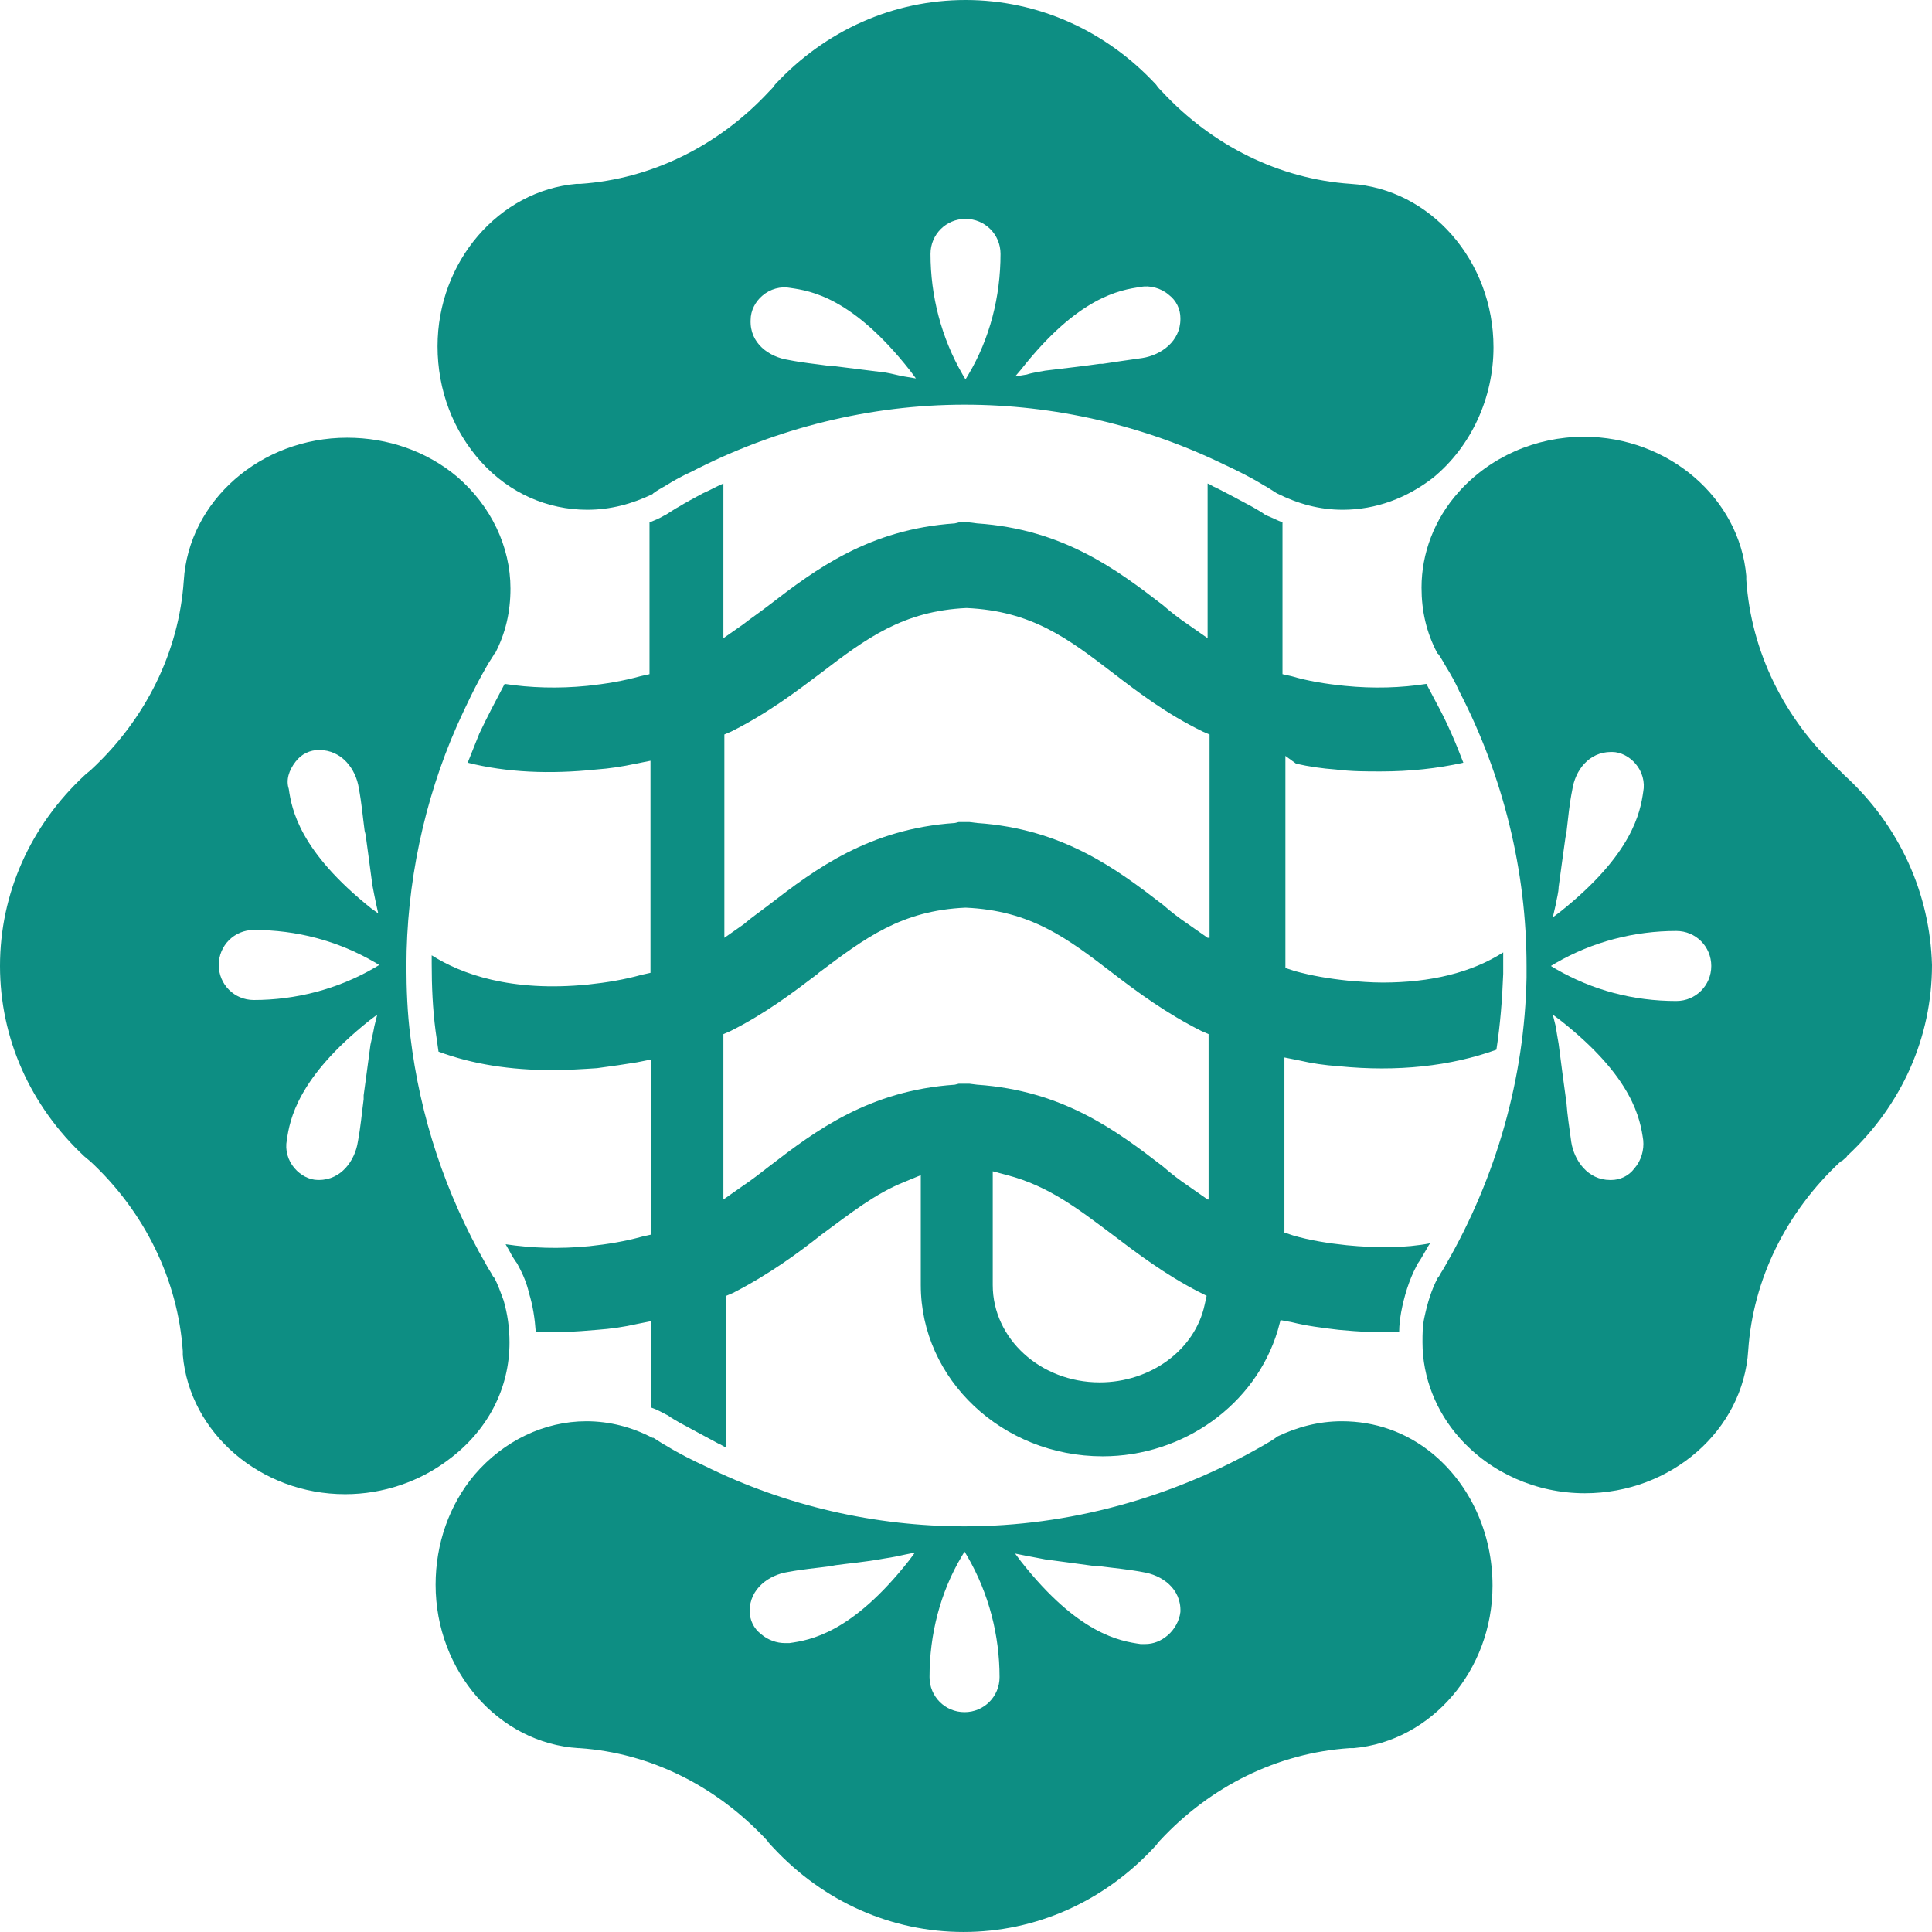
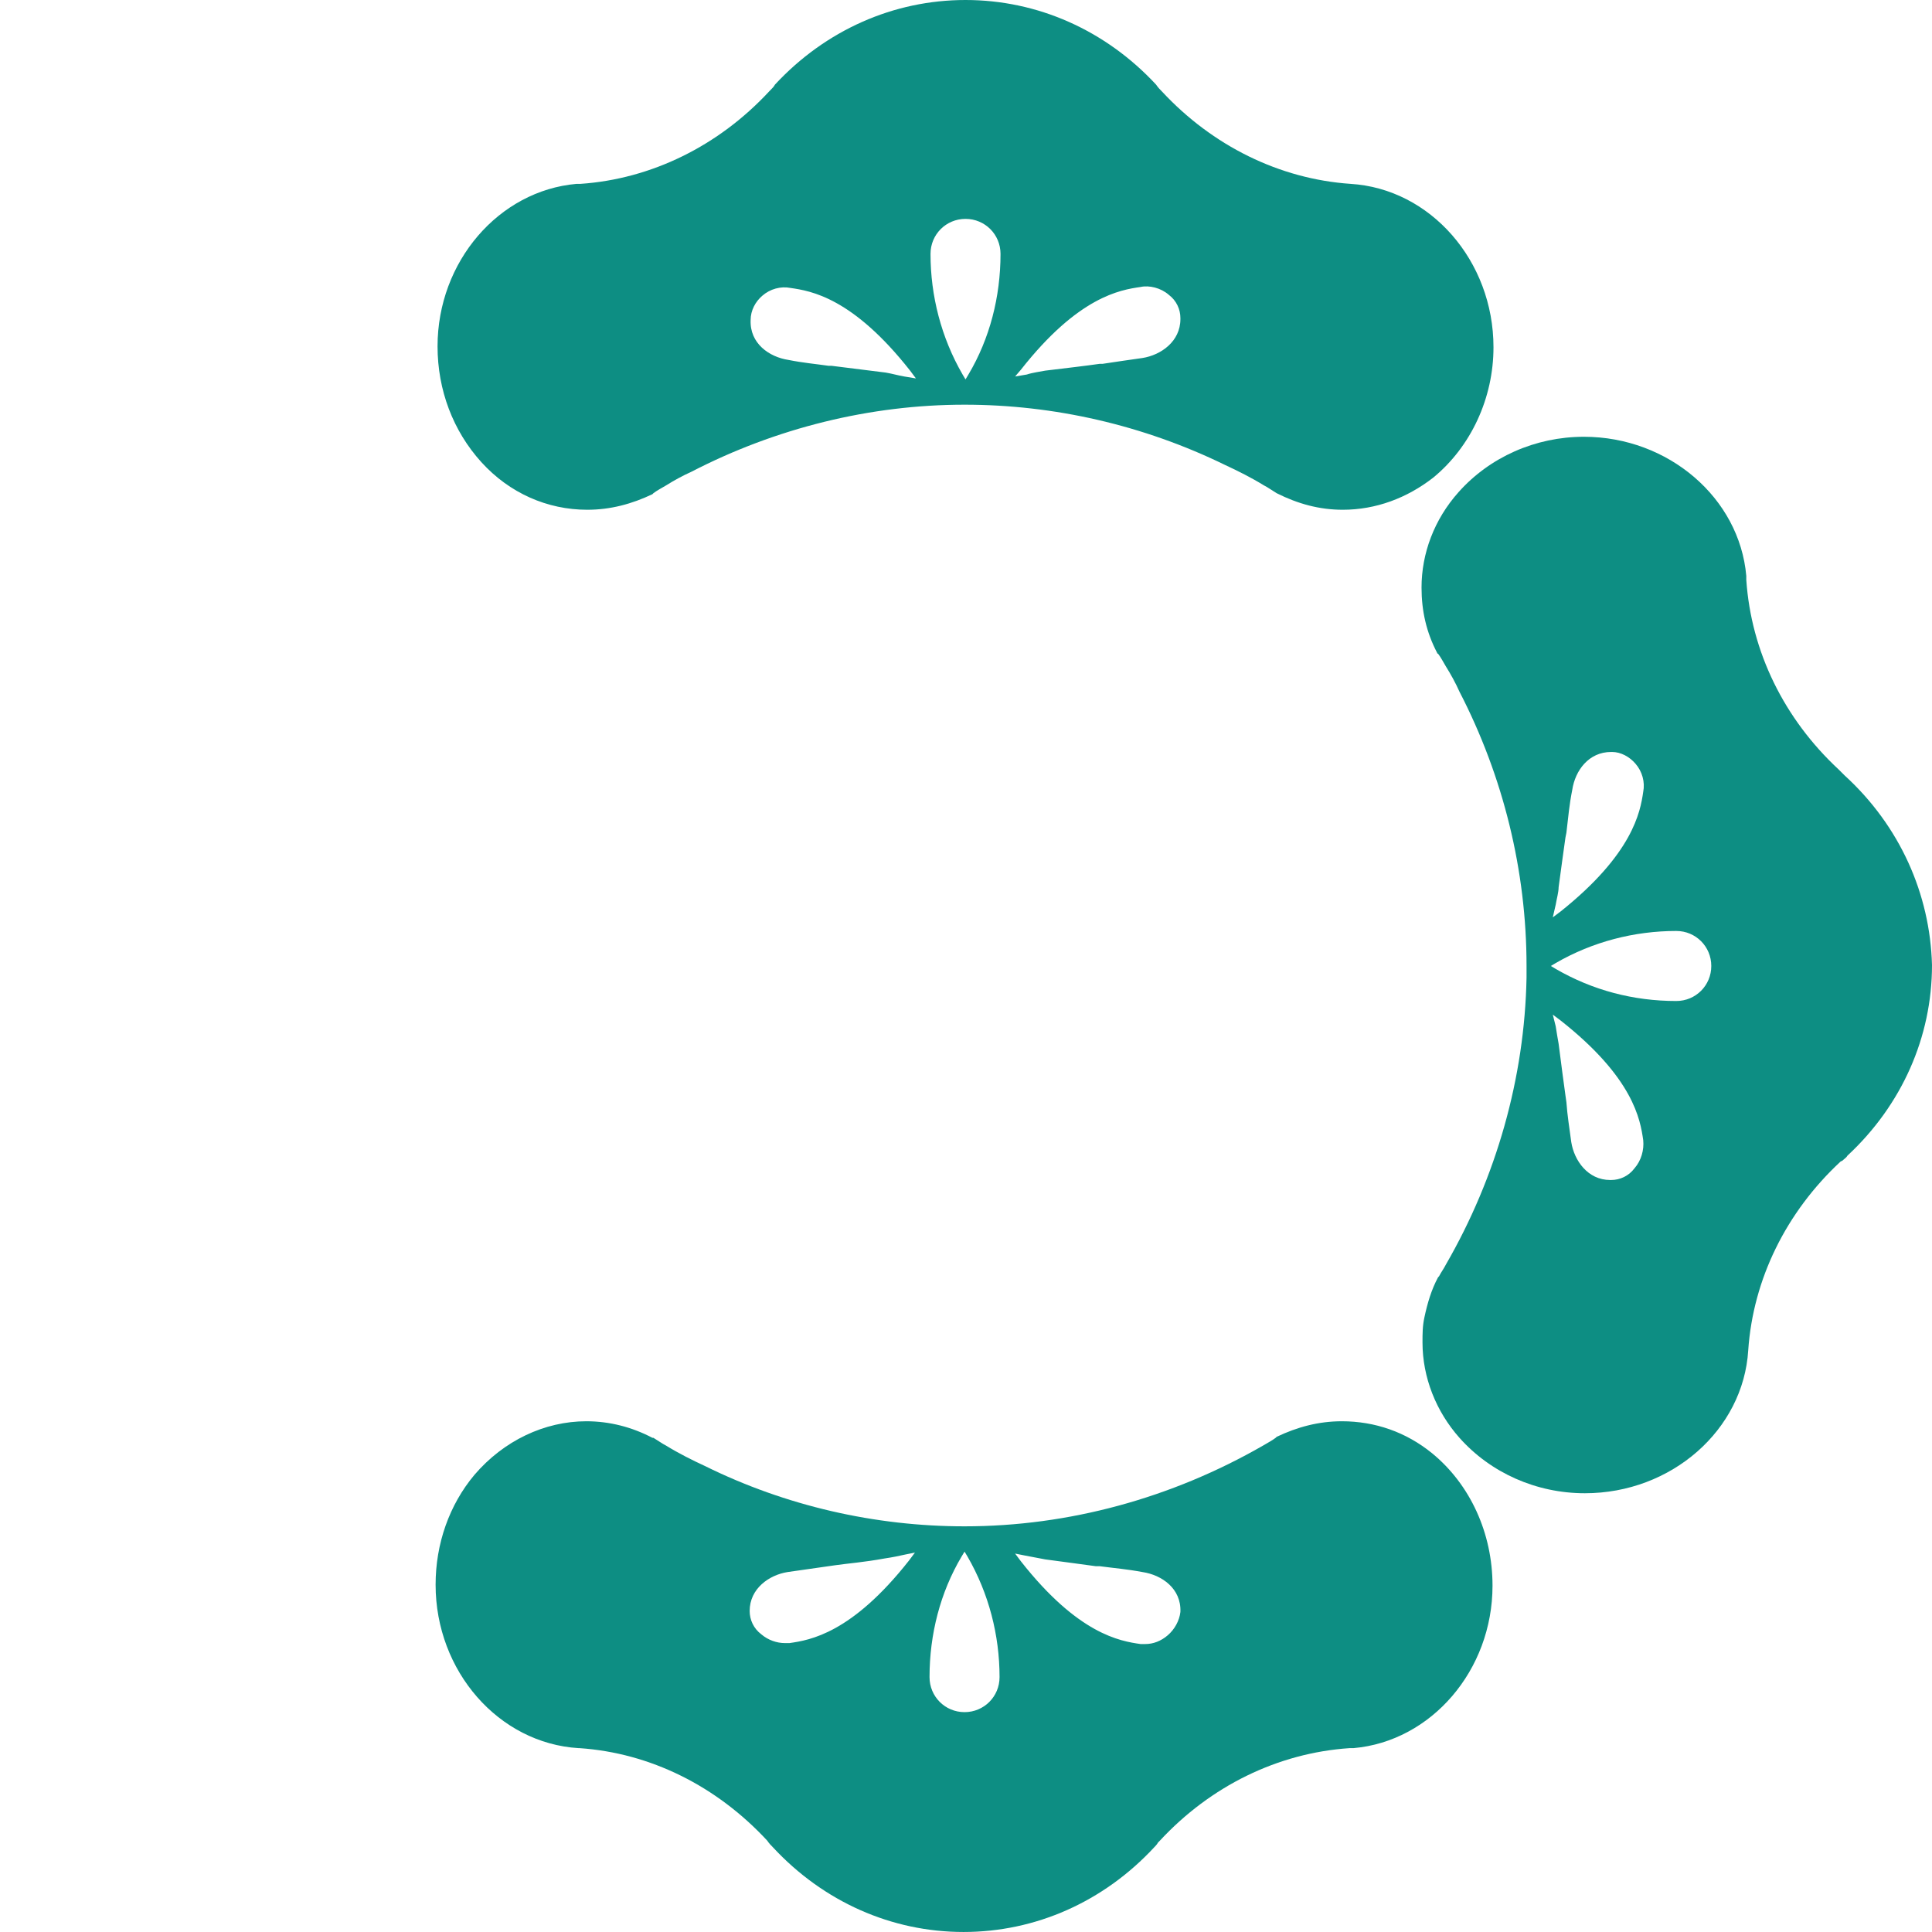
<svg xmlns="http://www.w3.org/2000/svg" width="120" height="120" viewBox="0 0 120 120" fill="none">
  <path d="M114.565 48.156C114.444 48.035 114.323 47.914 114.202 47.794C110.82 44.652 108.767 40.482 108.465 36.011V35.769C108.042 30.936 103.634 27.129 98.379 27.129C95.36 27.129 92.521 28.398 90.589 30.573C89.079 32.265 88.294 34.38 88.294 36.495C88.294 37.945 88.596 39.274 89.26 40.543C89.26 40.543 89.26 40.603 89.321 40.603C89.502 40.845 89.623 41.087 89.804 41.389C90.106 41.872 90.408 42.416 90.649 42.96C93.367 48.217 94.816 54.078 94.816 59.999C94.816 60.241 94.816 60.482 94.816 60.724C94.696 66.948 92.944 73.111 89.804 78.549C89.683 78.791 89.502 79.032 89.381 79.274L89.321 79.334C88.898 80.12 88.656 80.966 88.475 81.812C88.354 82.356 88.354 82.839 88.354 83.383C88.354 85.558 89.2 87.673 90.649 89.304C92.582 91.48 95.42 92.748 98.44 92.748C103.815 92.748 108.284 88.821 108.586 83.866C108.888 79.455 110.941 75.286 114.323 72.144L114.444 72.084C114.565 71.963 114.686 71.902 114.746 71.782C118.128 68.64 120 64.41 120 59.939C119.879 55.528 118.007 51.298 114.565 48.156ZM96.628 56.192C96.689 55.83 96.809 55.407 96.809 55.105C96.99 53.776 97.111 52.869 97.232 52.023L97.292 51.721C97.413 50.694 97.474 49.969 97.655 49.062C97.836 47.854 98.681 46.706 100.07 46.706H100.131C100.674 46.706 101.218 47.008 101.58 47.431C102.003 47.914 102.184 48.579 102.063 49.183C101.882 50.452 101.399 53.05 96.93 56.615L96.447 56.978L96.628 56.192ZM101.52 72.567C101.158 73.05 100.614 73.292 100.07 73.292H100.01C98.621 73.292 97.776 72.084 97.594 70.936C97.474 70.029 97.353 69.304 97.292 68.458L97.232 68.035C97.111 67.189 96.99 66.223 96.809 64.833C96.749 64.531 96.689 64.108 96.628 63.745L96.447 63.02L96.93 63.383C101.46 66.948 101.882 69.546 102.063 70.815C102.124 71.419 101.943 72.084 101.52 72.567ZM104.117 62.174C101.46 62.174 98.923 61.51 96.628 60.18L96.326 59.999L96.628 59.818C98.923 58.489 101.52 57.824 104.117 57.824C105.325 57.824 106.291 58.791 106.291 59.999C106.291 61.208 105.325 62.174 104.117 62.174Z" fill="#0D8E83" />
-   <path d="M88.958 90.271C87.328 88.942 85.395 88.277 83.342 88.277C81.892 88.277 80.564 88.64 79.296 89.244L79.235 89.305C78.993 89.486 78.752 89.607 78.45 89.788C72.773 93.051 66.371 94.803 59.91 94.803C54.353 94.803 48.797 93.534 43.785 91.057C43 90.694 42.154 90.271 41.369 89.788C41.127 89.667 40.886 89.486 40.584 89.305H40.523C39.255 88.64 37.866 88.277 36.417 88.277C33.82 88.277 31.283 89.486 29.472 91.601C27.901 93.474 27.056 95.891 27.056 98.428C27.056 103.806 30.981 108.277 35.934 108.58H35.994C40.403 108.882 44.509 110.936 47.65 114.32C47.771 114.501 47.891 114.622 48.012 114.743C51.153 118.126 55.38 119.999 59.849 119.999C64.318 119.999 68.546 118.126 71.686 114.743C71.746 114.682 71.867 114.561 71.928 114.441L72.048 114.32C75.189 110.936 79.356 108.882 83.825 108.58H84.067C88.898 108.157 92.703 103.746 92.703 98.489C92.703 95.226 91.314 92.205 88.958 90.271ZM56.467 96.918C52.904 101.45 50.307 101.873 49.039 102.054C48.918 102.054 48.858 102.054 48.737 102.054C48.254 102.054 47.71 101.873 47.287 101.51C46.804 101.147 46.563 100.604 46.563 100.06C46.563 98.67 47.771 97.824 48.918 97.643C49.884 97.462 50.669 97.401 51.575 97.28L51.877 97.22C52.723 97.099 53.629 97.039 54.957 96.797C55.38 96.737 55.984 96.616 56.225 96.555L56.829 96.434L56.467 96.918ZM59.91 106.344C58.702 106.344 57.735 105.377 57.735 104.169C57.735 101.51 58.4 98.912 59.728 96.676L59.91 96.374L60.091 96.676C61.419 98.972 62.084 101.57 62.084 104.169C62.084 105.377 61.117 106.344 59.91 106.344ZM72.531 101.57C72.109 101.933 71.626 102.114 71.142 102.114C71.022 102.114 70.901 102.114 70.841 102.114C69.572 101.933 66.975 101.51 63.412 96.978L63.05 96.495L63.654 96.616C64.016 96.676 64.56 96.797 64.922 96.857C66.251 97.039 67.217 97.159 68.062 97.28H68.304C69.21 97.401 69.995 97.462 70.961 97.643C72.169 97.824 73.377 98.67 73.317 100.12C73.256 100.664 72.954 101.208 72.531 101.57Z" fill="#0D8E83" />
+   <path d="M88.958 90.271C87.328 88.942 85.395 88.277 83.342 88.277C81.892 88.277 80.564 88.64 79.296 89.244L79.235 89.305C78.993 89.486 78.752 89.607 78.45 89.788C72.773 93.051 66.371 94.803 59.91 94.803C54.353 94.803 48.797 93.534 43.785 91.057C43 90.694 42.154 90.271 41.369 89.788C41.127 89.667 40.886 89.486 40.584 89.305H40.523C39.255 88.64 37.866 88.277 36.417 88.277C33.82 88.277 31.283 89.486 29.472 91.601C27.901 93.474 27.056 95.891 27.056 98.428C27.056 103.806 30.981 108.277 35.934 108.58H35.994C40.403 108.882 44.509 110.936 47.65 114.32C47.771 114.501 47.891 114.622 48.012 114.743C51.153 118.126 55.38 119.999 59.849 119.999C64.318 119.999 68.546 118.126 71.686 114.743C71.746 114.682 71.867 114.561 71.928 114.441L72.048 114.32C75.189 110.936 79.356 108.882 83.825 108.58H84.067C88.898 108.157 92.703 103.746 92.703 98.489C92.703 95.226 91.314 92.205 88.958 90.271ZM56.467 96.918C52.904 101.45 50.307 101.873 49.039 102.054C48.918 102.054 48.858 102.054 48.737 102.054C48.254 102.054 47.71 101.873 47.287 101.51C46.804 101.147 46.563 100.604 46.563 100.06C46.563 98.67 47.771 97.824 48.918 97.643L51.877 97.22C52.723 97.099 53.629 97.039 54.957 96.797C55.38 96.737 55.984 96.616 56.225 96.555L56.829 96.434L56.467 96.918ZM59.91 106.344C58.702 106.344 57.735 105.377 57.735 104.169C57.735 101.51 58.4 98.912 59.728 96.676L59.91 96.374L60.091 96.676C61.419 98.972 62.084 101.57 62.084 104.169C62.084 105.377 61.117 106.344 59.91 106.344ZM72.531 101.57C72.109 101.933 71.626 102.114 71.142 102.114C71.022 102.114 70.901 102.114 70.841 102.114C69.572 101.933 66.975 101.51 63.412 96.978L63.05 96.495L63.654 96.616C64.016 96.676 64.56 96.797 64.922 96.857C66.251 97.039 67.217 97.159 68.062 97.28H68.304C69.21 97.401 69.995 97.462 70.961 97.643C72.169 97.824 73.377 98.67 73.317 100.12C73.256 100.664 72.954 101.208 72.531 101.57Z" fill="#0D8E83" />
  <path d="M36.477 31.662C37.927 31.662 39.255 31.299 40.523 30.695L40.584 30.634C40.825 30.453 41.067 30.332 41.369 30.151C41.852 29.849 42.396 29.547 42.939 29.305C48.193 26.586 54.051 25.136 59.91 25.136C65.466 25.136 71.022 26.405 76.095 28.882C76.88 29.245 77.725 29.668 78.51 30.151C78.752 30.272 78.994 30.453 79.296 30.634C80.624 31.299 81.953 31.662 83.402 31.662C85.456 31.662 87.388 30.937 89.019 29.668C91.374 27.734 92.763 24.713 92.763 21.571C92.763 16.193 88.838 11.722 83.885 11.42C79.477 11.118 75.31 9.063 72.169 5.68C72.048 5.559 71.928 5.438 71.807 5.257C68.666 1.873 64.439 0 59.97 0C55.501 0 51.273 1.873 48.133 5.257C48.073 5.378 47.952 5.498 47.831 5.619L47.771 5.68C44.63 9.063 40.463 11.118 36.054 11.42H35.813C30.982 11.843 27.177 16.254 27.177 21.511C27.177 24.23 28.143 26.767 29.894 28.701C31.646 30.634 34.001 31.662 36.477 31.662ZM63.412 22.961C66.975 18.429 69.572 18.006 70.841 17.825C71.384 17.704 72.109 17.885 72.592 18.308C73.075 18.671 73.317 19.215 73.317 19.758V19.819C73.317 21.209 72.109 22.054 70.961 22.236C70.055 22.357 69.331 22.477 68.485 22.598H68.304C67.459 22.719 66.432 22.84 64.922 23.021C64.62 23.082 64.137 23.142 63.775 23.263L63.05 23.384L63.412 22.961ZM59.97 13.595C61.178 13.595 62.144 14.562 62.144 15.77C62.144 18.429 61.48 21.027 60.151 23.263L59.97 23.565L59.789 23.263C58.46 20.967 57.796 18.369 57.796 15.77C57.796 14.562 58.762 13.595 59.97 13.595ZM47.348 18.369C47.831 17.946 48.495 17.764 49.099 17.885C50.367 18.067 52.964 18.489 56.528 23.021L56.89 23.505L56.165 23.384C55.803 23.323 55.38 23.203 55.018 23.142C53.568 22.961 52.602 22.84 51.636 22.719H51.455C50.609 22.598 49.884 22.538 48.978 22.357C47.771 22.175 46.563 21.329 46.623 19.879C46.623 19.275 46.925 18.731 47.348 18.369Z" fill="#0D8E83" />
-   <path d="M80.503 47.433C81.288 47.614 82.134 47.735 82.979 47.796C83.946 47.916 84.852 47.916 85.757 47.916C87.569 47.916 89.26 47.735 90.891 47.373C90.408 46.104 89.864 44.835 89.2 43.626C89.019 43.264 88.777 42.841 88.596 42.478C87.026 42.72 85.335 42.781 83.523 42.599C82.315 42.478 81.228 42.297 80.201 41.995L79.658 41.874V32.448C79.356 32.327 78.993 32.146 78.691 32.025L78.571 31.965C78.329 31.784 78.088 31.663 77.785 31.481C77 31.058 76.215 30.636 75.491 30.273C75.309 30.212 75.189 30.092 75.007 30.031V39.639L73.8 38.793C73.256 38.43 72.713 38.007 72.229 37.584C69.331 35.349 66.009 32.871 60.694 32.509L60.211 32.448H59.547L59.305 32.509C53.991 32.871 50.669 35.349 47.77 37.584C47.227 38.007 46.683 38.37 46.14 38.793L44.932 39.639V30.031C44.509 30.212 44.087 30.454 43.664 30.636C43.12 30.938 42.637 31.179 42.154 31.481C41.912 31.602 41.671 31.784 41.369 31.965L41.248 32.025C40.946 32.206 40.644 32.327 40.342 32.448V41.874L39.799 41.995C38.712 42.297 37.624 42.478 36.477 42.599C34.665 42.781 32.914 42.72 31.344 42.478C30.8 43.506 30.257 44.533 29.773 45.56C29.532 46.164 29.29 46.768 29.049 47.373C31.464 47.977 34.122 48.098 37.02 47.796C37.866 47.735 38.651 47.614 39.497 47.433L40.403 47.252V60.424L39.859 60.545C38.772 60.847 37.685 61.028 36.537 61.149C31.706 61.633 28.626 60.484 26.814 59.336C26.814 59.518 26.814 59.699 26.814 59.88C26.814 61.27 26.875 62.66 27.056 64.049C27.116 64.472 27.177 64.895 27.237 65.318C29.351 66.104 31.706 66.466 34.303 66.466C35.209 66.466 36.175 66.406 37.081 66.346C37.987 66.225 38.832 66.104 39.557 65.983L40.463 65.802V76.678L39.919 76.799C38.832 77.101 37.745 77.282 36.598 77.403C34.726 77.584 33.035 77.524 31.404 77.282C31.464 77.403 31.585 77.584 31.646 77.705C31.766 77.947 31.948 78.249 32.129 78.491L32.189 78.611C32.491 79.155 32.733 79.759 32.853 80.303C33.095 81.089 33.216 81.874 33.276 82.72C34.484 82.781 35.752 82.72 37.081 82.599C37.926 82.539 38.772 82.418 39.557 82.237L40.463 82.055V87.433C40.825 87.554 41.127 87.735 41.369 87.856L41.49 87.917C41.731 88.098 41.973 88.219 42.275 88.4C43.06 88.823 43.845 89.246 44.63 89.669C44.811 89.729 44.932 89.85 45.113 89.91V80.484L45.536 80.303C47.77 79.155 49.582 77.826 51.032 76.678C52.843 75.349 54.353 74.14 56.165 73.415L57.192 72.992V79.82C57.192 85.681 62.265 90.454 68.485 90.454C73.498 90.454 77.967 87.252 79.356 82.66L79.537 81.995L80.201 82.116C81.168 82.358 82.134 82.478 83.16 82.599C84.429 82.72 85.637 82.781 86.905 82.72C86.905 82.297 86.965 81.874 87.026 81.512C87.207 80.545 87.509 79.518 87.992 78.611L88.052 78.491C88.233 78.249 88.354 78.007 88.535 77.705C88.656 77.524 88.717 77.343 88.837 77.222C87.267 77.524 85.516 77.524 83.644 77.343C82.496 77.222 81.349 77.04 80.322 76.738L79.778 76.557V65.681L80.684 65.862C81.469 66.043 82.255 66.164 83.16 66.225C86.784 66.587 90.106 66.225 92.944 65.198C93.186 63.627 93.306 62.056 93.367 60.484C93.367 60.243 93.367 60.001 93.367 59.759C93.367 59.578 93.367 59.397 93.367 59.155C91.374 60.424 88.837 61.028 85.878 61.028C85.153 61.028 84.429 60.968 83.704 60.907C82.556 60.787 81.469 60.605 80.382 60.303L79.839 60.122V46.95L80.503 47.433ZM74.826 81.028C74.222 83.868 71.444 85.862 68.304 85.862C64.62 85.862 61.661 83.143 61.661 79.82V72.75L62.567 72.992C65.103 73.657 66.915 75.046 69.089 76.678C70.599 77.826 72.35 79.155 74.464 80.243L74.947 80.484L74.826 81.028ZM75.007 74.503L73.8 73.657C73.256 73.294 72.713 72.871 72.229 72.448C69.331 70.213 66.009 67.735 60.694 67.373L60.211 67.312H59.547L59.305 67.373C53.991 67.735 50.669 70.213 47.77 72.448C47.227 72.871 46.683 73.294 46.14 73.657L44.932 74.503V64.231L45.355 64.049C47.529 62.962 49.28 61.633 50.79 60.484L50.85 60.424C53.749 58.249 55.984 56.557 59.97 56.376C64.016 56.557 66.251 58.249 69.089 60.424C70.659 61.633 72.471 62.962 74.645 64.049L75.068 64.231V74.503H75.007ZM75.007 58.249L73.8 57.403C73.256 57.04 72.713 56.617 72.229 56.194C69.331 53.959 66.009 51.481 60.694 51.119L60.211 51.059H59.547L59.305 51.119C53.991 51.481 50.669 53.959 47.77 56.194C47.227 56.617 46.683 56.98 46.2 57.403L44.992 58.249V45.62L45.415 45.439C47.71 44.291 49.522 42.901 50.971 41.814C53.81 39.639 56.105 37.947 60.03 37.765C64.076 37.947 66.311 39.639 69.149 41.814C70.72 43.022 72.471 44.352 74.706 45.439L75.128 45.62V58.249H75.007Z" fill="#0D8E83" />
-   <path d="M31.646 83.381C31.646 82.475 31.525 81.629 31.283 80.783C31.102 80.299 30.921 79.756 30.679 79.333L30.619 79.272C30.498 79.031 30.317 78.789 30.196 78.547C27.66 74.136 26.09 69.363 25.486 64.348C25.305 62.958 25.244 61.447 25.244 59.997C25.244 54.922 26.331 49.725 28.384 45.073C28.928 43.864 29.532 42.595 30.196 41.447C30.317 41.206 30.498 40.964 30.679 40.662C30.679 40.662 30.679 40.601 30.74 40.601C31.404 39.333 31.706 38.003 31.706 36.553C31.706 33.955 30.498 31.417 28.384 29.604C26.512 28.033 24.097 27.188 21.56 27.188C16.185 27.188 11.716 31.115 11.414 36.07C11.112 40.481 9.059 44.65 5.677 47.792C5.556 47.913 5.375 48.033 5.254 48.154C1.872 51.296 0 55.526 0 59.997C0 64.469 1.872 68.698 5.254 71.84L5.617 72.142C8.998 75.284 11.052 79.514 11.354 83.925V84.166C11.777 89 16.185 92.807 21.439 92.807C23.795 92.807 26.09 92.022 27.901 90.632C30.317 88.819 31.646 86.221 31.646 83.381ZM18.359 47.308C18.722 46.825 19.265 46.583 19.809 46.583C21.258 46.583 22.104 47.792 22.285 48.94C22.466 49.907 22.526 50.692 22.647 51.598L22.708 51.84C22.828 52.686 22.949 53.653 23.13 54.982C23.191 55.345 23.311 55.889 23.372 56.191L23.493 56.734L23.07 56.432C18.601 52.867 18.118 50.269 17.937 49C17.755 48.456 17.937 47.852 18.359 47.308ZM23.251 63.743C23.191 64.106 23.07 64.589 23.01 64.891C22.828 66.221 22.708 67.188 22.587 68.034V68.275C22.466 69.181 22.406 69.967 22.224 70.934C22.043 72.082 21.198 73.29 19.809 73.29H19.748C19.205 73.29 18.661 72.988 18.299 72.565C17.876 72.082 17.695 71.417 17.816 70.813C17.997 69.544 18.48 66.946 22.949 63.381L23.432 63.018L23.251 63.743ZM23.251 60.118C20.956 61.447 18.359 62.112 15.762 62.112C14.555 62.112 13.588 61.145 13.588 59.937C13.588 58.728 14.555 57.762 15.762 57.762C18.42 57.762 20.956 58.426 23.251 59.755L23.553 59.937L23.251 60.118Z" fill="#0D8E83" />
</svg>